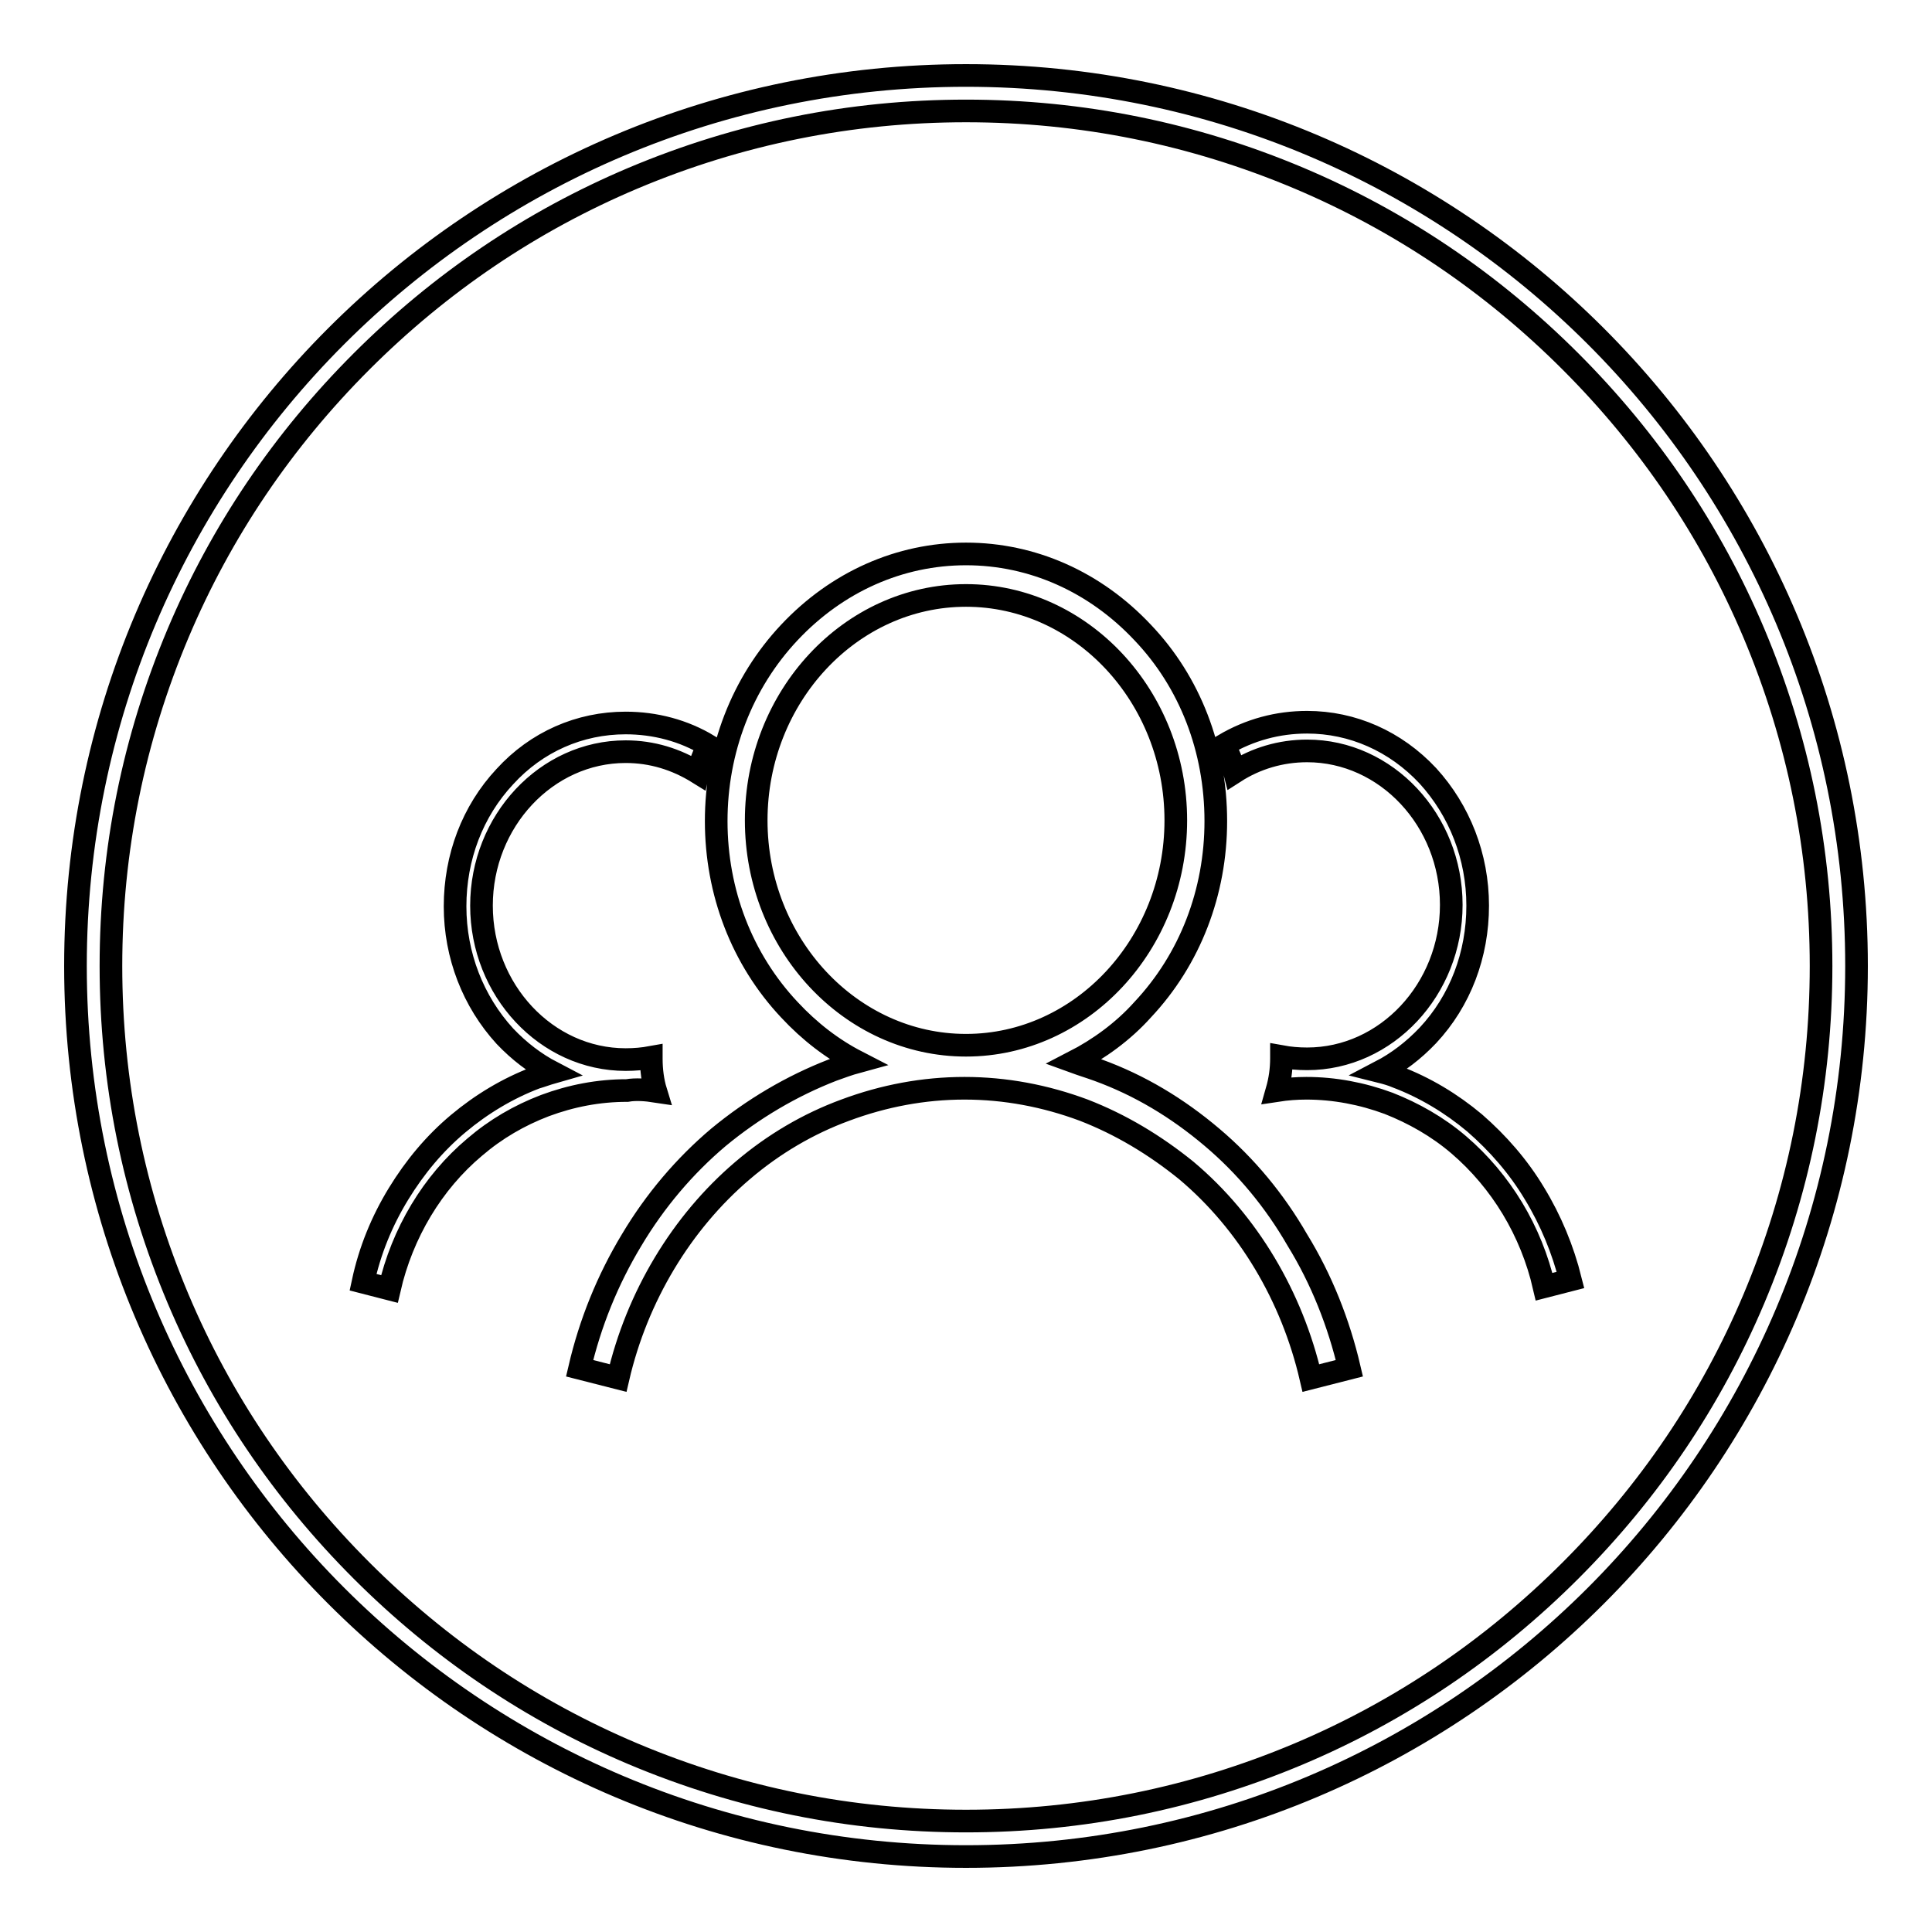
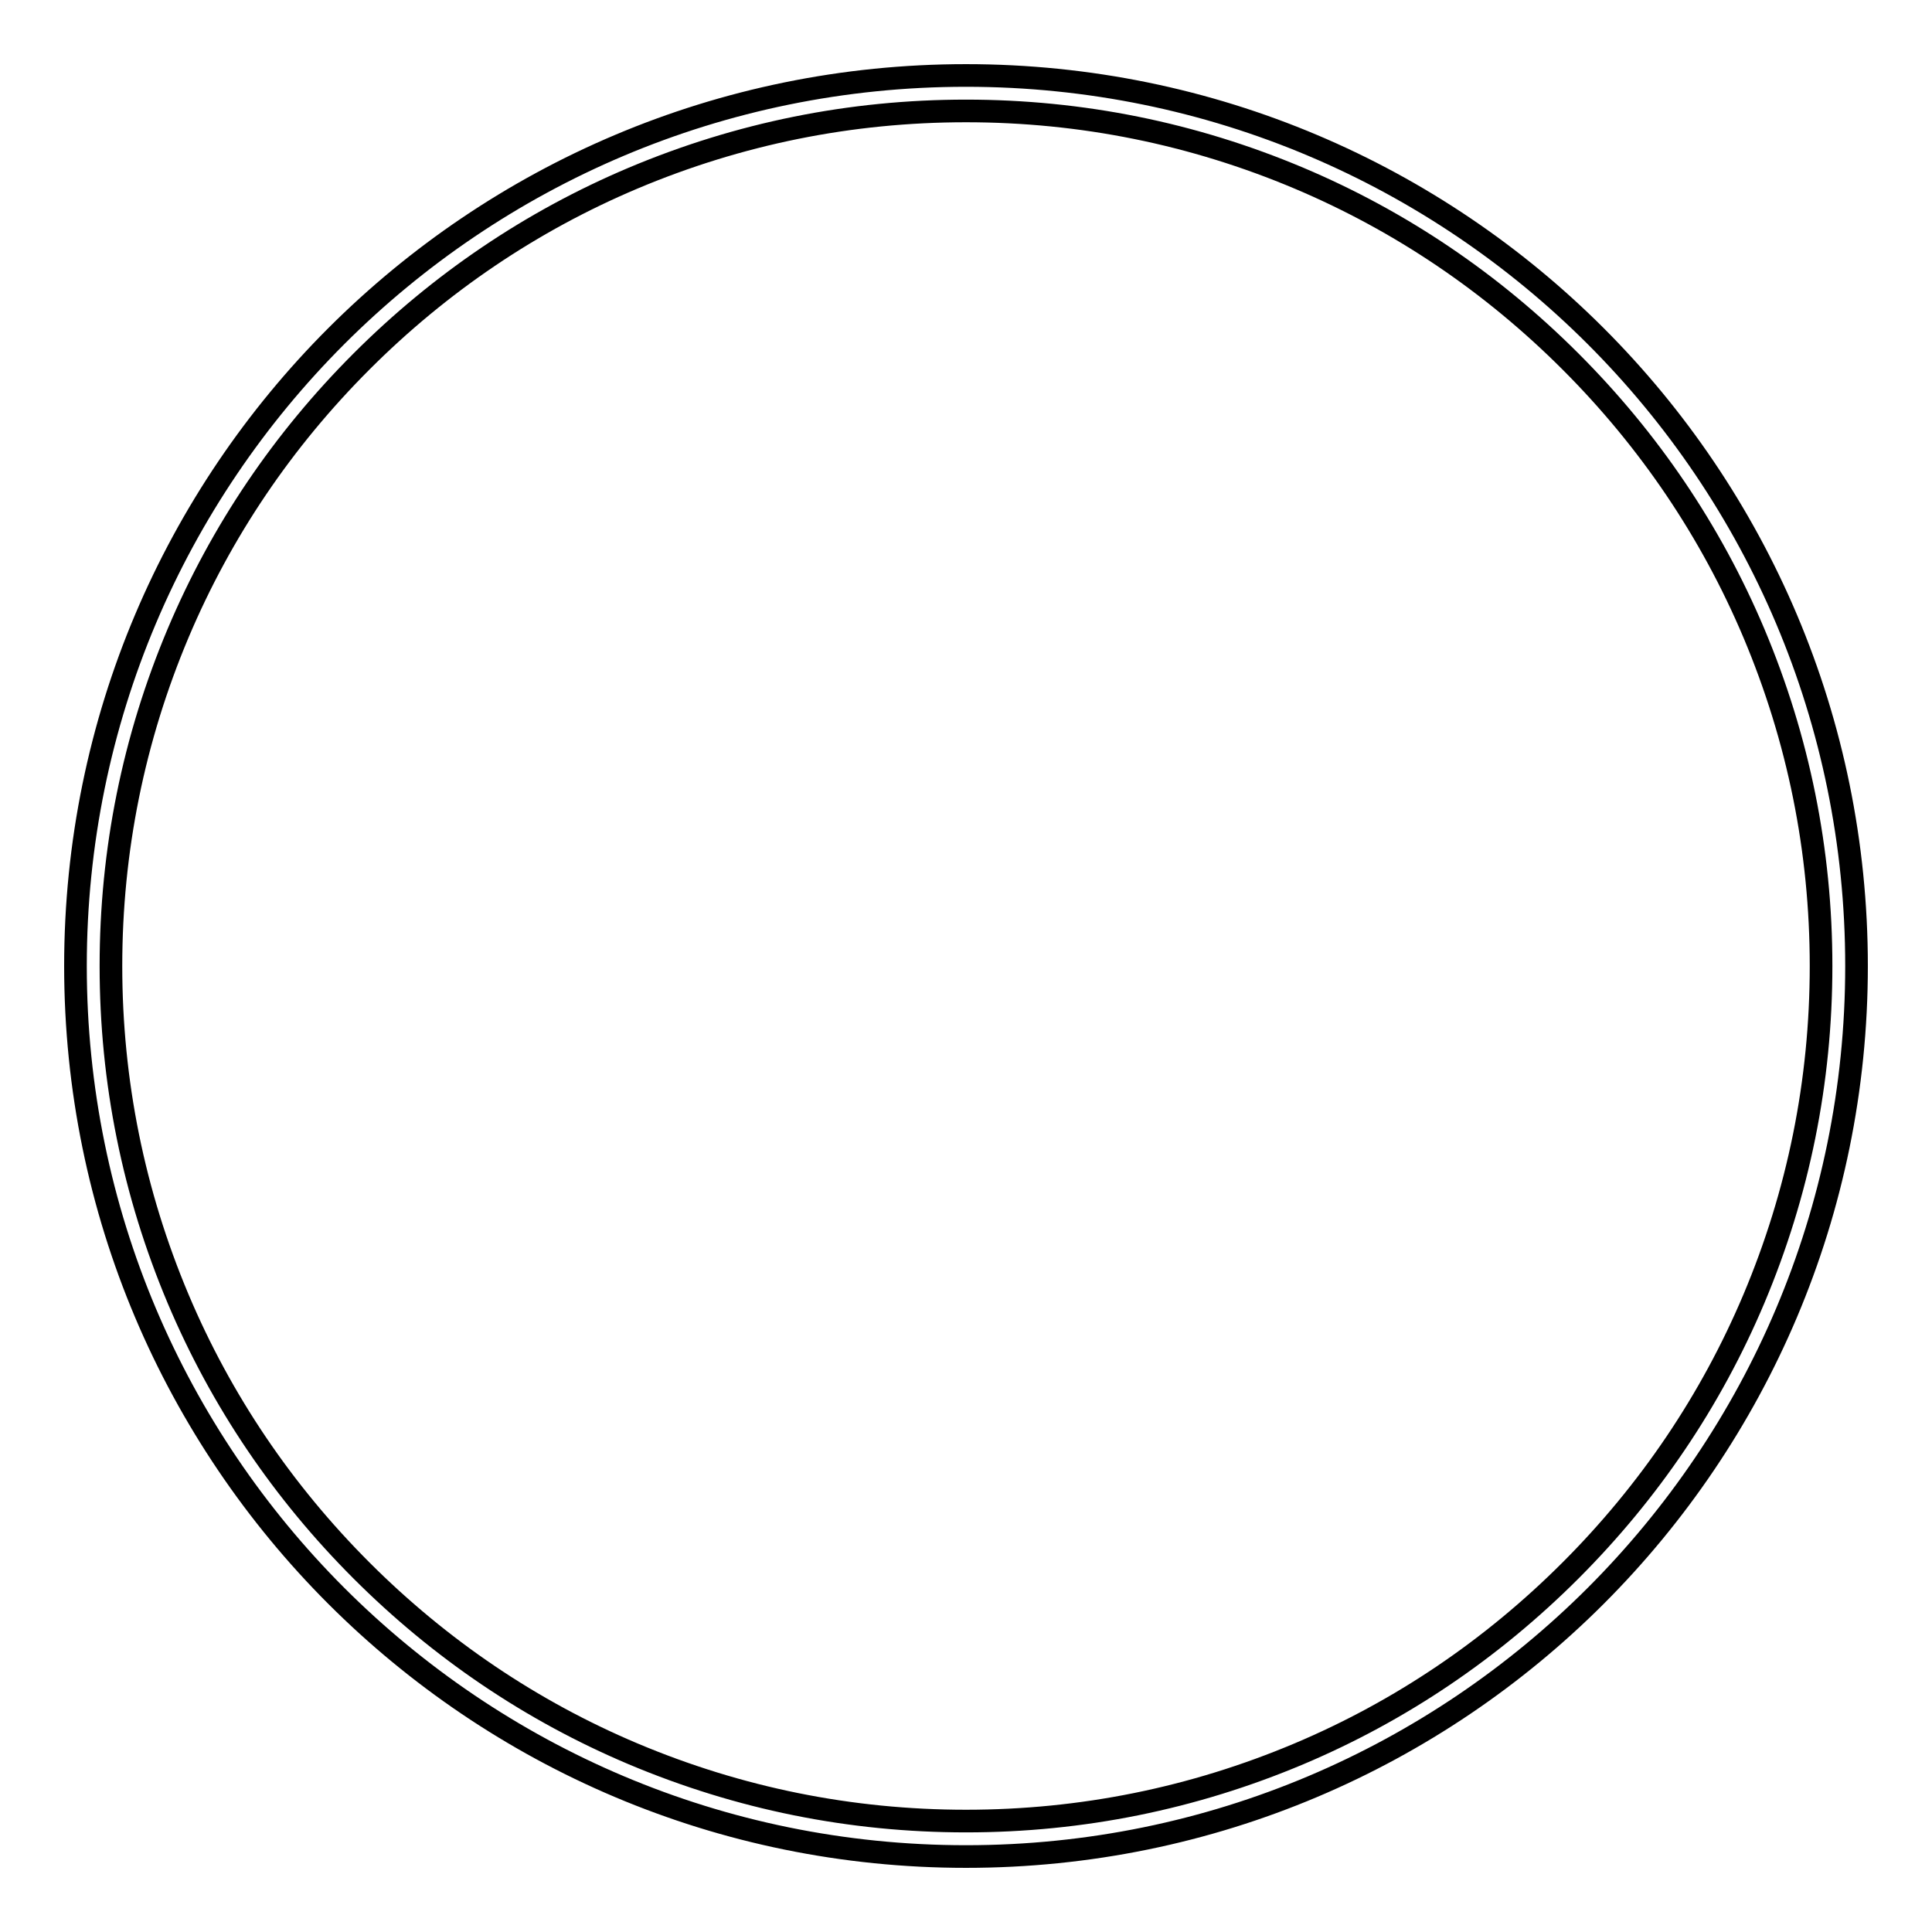
<svg xmlns="http://www.w3.org/2000/svg" version="1.1" x="0px" y="0px" viewBox="0 0 256 256" enable-background="new 0 0 256 256" xml:space="preserve">
  <g>
    <g>
-       <path stroke-width="3" fill-opacity="0" stroke="#000000" d="M160.6,150.7c-4.6-3.9-9.6-6.9-15.1-8.9c-1.1-0.4-2.1-0.7-3.2-1.1c3.3-1.7,6.5-4,9.1-6.9c6.3-6.7,9.7-15.6,9.7-25c0-9.5-3.4-18.4-9.7-25c-6.3-6.7-14.6-10.4-23.4-10.4c-8.8,0-17.1,3.7-23.4,10.4c-6.3,6.7-9.7,15.6-9.7,25s3.4,18.3,9.7,25c2.7,2.9,5.7,5.2,9,6.9c-1.1,0.3-2.2,0.7-3.3,1.1c-5.4,2.1-10.5,5.1-15.1,8.9c-4.5,3.8-8.4,8.4-11.5,13.6c-3.2,5.3-5.5,11-6.9,17l5.1,1.3c2.5-10.8,8.4-20.6,16.5-27.5c4.1-3.5,8.7-6.2,13.6-8c5.1-1.9,10.4-2.9,15.8-2.9c5.4,0,10.7,1,15.8,2.9c4.9,1.9,9.4,4.6,13.6,8c8.2,6.9,14,16.7,16.5,27.5l5.1-1.3c-1.4-6-3.7-11.8-6.9-17C168.9,159.1,165.1,154.5,160.6,150.7z M100.2,108.7c0-16.4,12.5-29.8,27.8-29.8c15.3,0,27.8,13.4,27.8,29.8c0,16.4-12.5,29.8-27.8,29.8C112.7,138.5,100.2,125.1,100.2,108.7z M203.3,158.1c-2.1-3.5-4.8-6.6-7.9-9.3c-3.1-2.6-6.6-4.7-10.3-6.1c-0.7-0.3-1.4-0.5-2.2-0.7c2.3-1.2,4.4-2.8,6.3-4.8c4.3-4.6,6.6-10.7,6.6-17.2c0-6.5-2.4-12.6-6.6-17.2c-4.3-4.6-10-7.1-16-7.1c-3.9,0-7.6,1-11,3c0.6,1.1,1.1,2.4,1.4,3.6c2.8-1.8,6.1-2.8,9.6-2.8c10.5,0,19.1,9.2,19.1,20.4c0,11.2-8.6,20.4-19.1,20.4c-1.2,0-2.3-0.1-3.4-0.3c0,0.1,0,0.1,0,0.2c0,1.5-0.2,2.9-0.6,4.3c1.3-0.2,2.6-0.3,3.9-0.3c3.7,0,7.4,0.7,10.9,2c3.3,1.3,6.5,3.1,9.3,5.5c5.6,4.8,9.6,11.4,11.3,18.8l3.5-0.9C207.1,165.6,205.5,161.7,203.3,158.1z M86.9,144.6c-0.4-1.3-0.6-2.8-0.6-4.3c0-0.1,0-0.1,0-0.2c-1.1,0.2-2.2,0.3-3.4,0.3c-10.5,0-19.1-9.2-19.1-20.4s8.6-20.4,19.1-20.4c3.5,0,6.7,1,9.6,2.8c0.3-1.3,0.7-2.5,1.4-3.6c-3.3-2-7.1-3-11-3c-6.1,0-11.8,2.5-16,7.1c-4.3,4.6-6.6,10.7-6.6,17.2c0,6.5,2.4,12.6,6.6,17.2c1.9,2,4,3.6,6.3,4.8c-0.7,0.2-1.5,0.5-2.2,0.7c-3.7,1.4-7.2,3.5-10.3,6.1c-3.1,2.6-5.7,5.7-7.9,9.3c-2.2,3.6-3.8,7.5-4.7,11.7l3.5,0.9c1.7-7.4,5.7-14.1,11.3-18.8c2.8-2.4,5.9-4.2,9.3-5.5c3.5-1.3,7.1-2,10.9-2C84.2,144.3,85.6,144.4,86.9,144.6z" />
      <path stroke-width="3" fill-opacity="0" stroke="#000000" d="M128,14.7c15.3,0,30.1,3,44.1,8.9c13.5,5.7,25.6,13.9,36,24.3c10.4,10.4,18.6,22.5,24.3,36c5.9,14,8.9,28.8,8.9,44.1c0,15.3-3,30.1-8.9,44.1c-5.7,13.5-13.9,25.6-24.3,36c-10.4,10.4-22.5,18.6-36,24.3c-14,5.9-28.8,8.9-44.1,8.9c-15.3,0-30.1-3-44.1-8.9c-13.5-5.7-25.6-13.9-36-24.3c-10.4-10.4-18.6-22.5-24.3-36c-5.9-14-8.9-28.8-8.9-44.1c0-15.3,3-30.1,8.9-44.1c5.7-13.5,13.9-25.6,24.3-36c10.4-10.4,22.5-18.6,36-24.3C97.9,17.7,112.7,14.7,128,14.7 M128,10C62.8,10,10,62.8,10,128c0,65.2,52.8,118,118,118c65.2,0,118-52.8,118-118C246,62.8,193.2,10,128,10L128,10z" />
    </g>
  </g>
</svg>